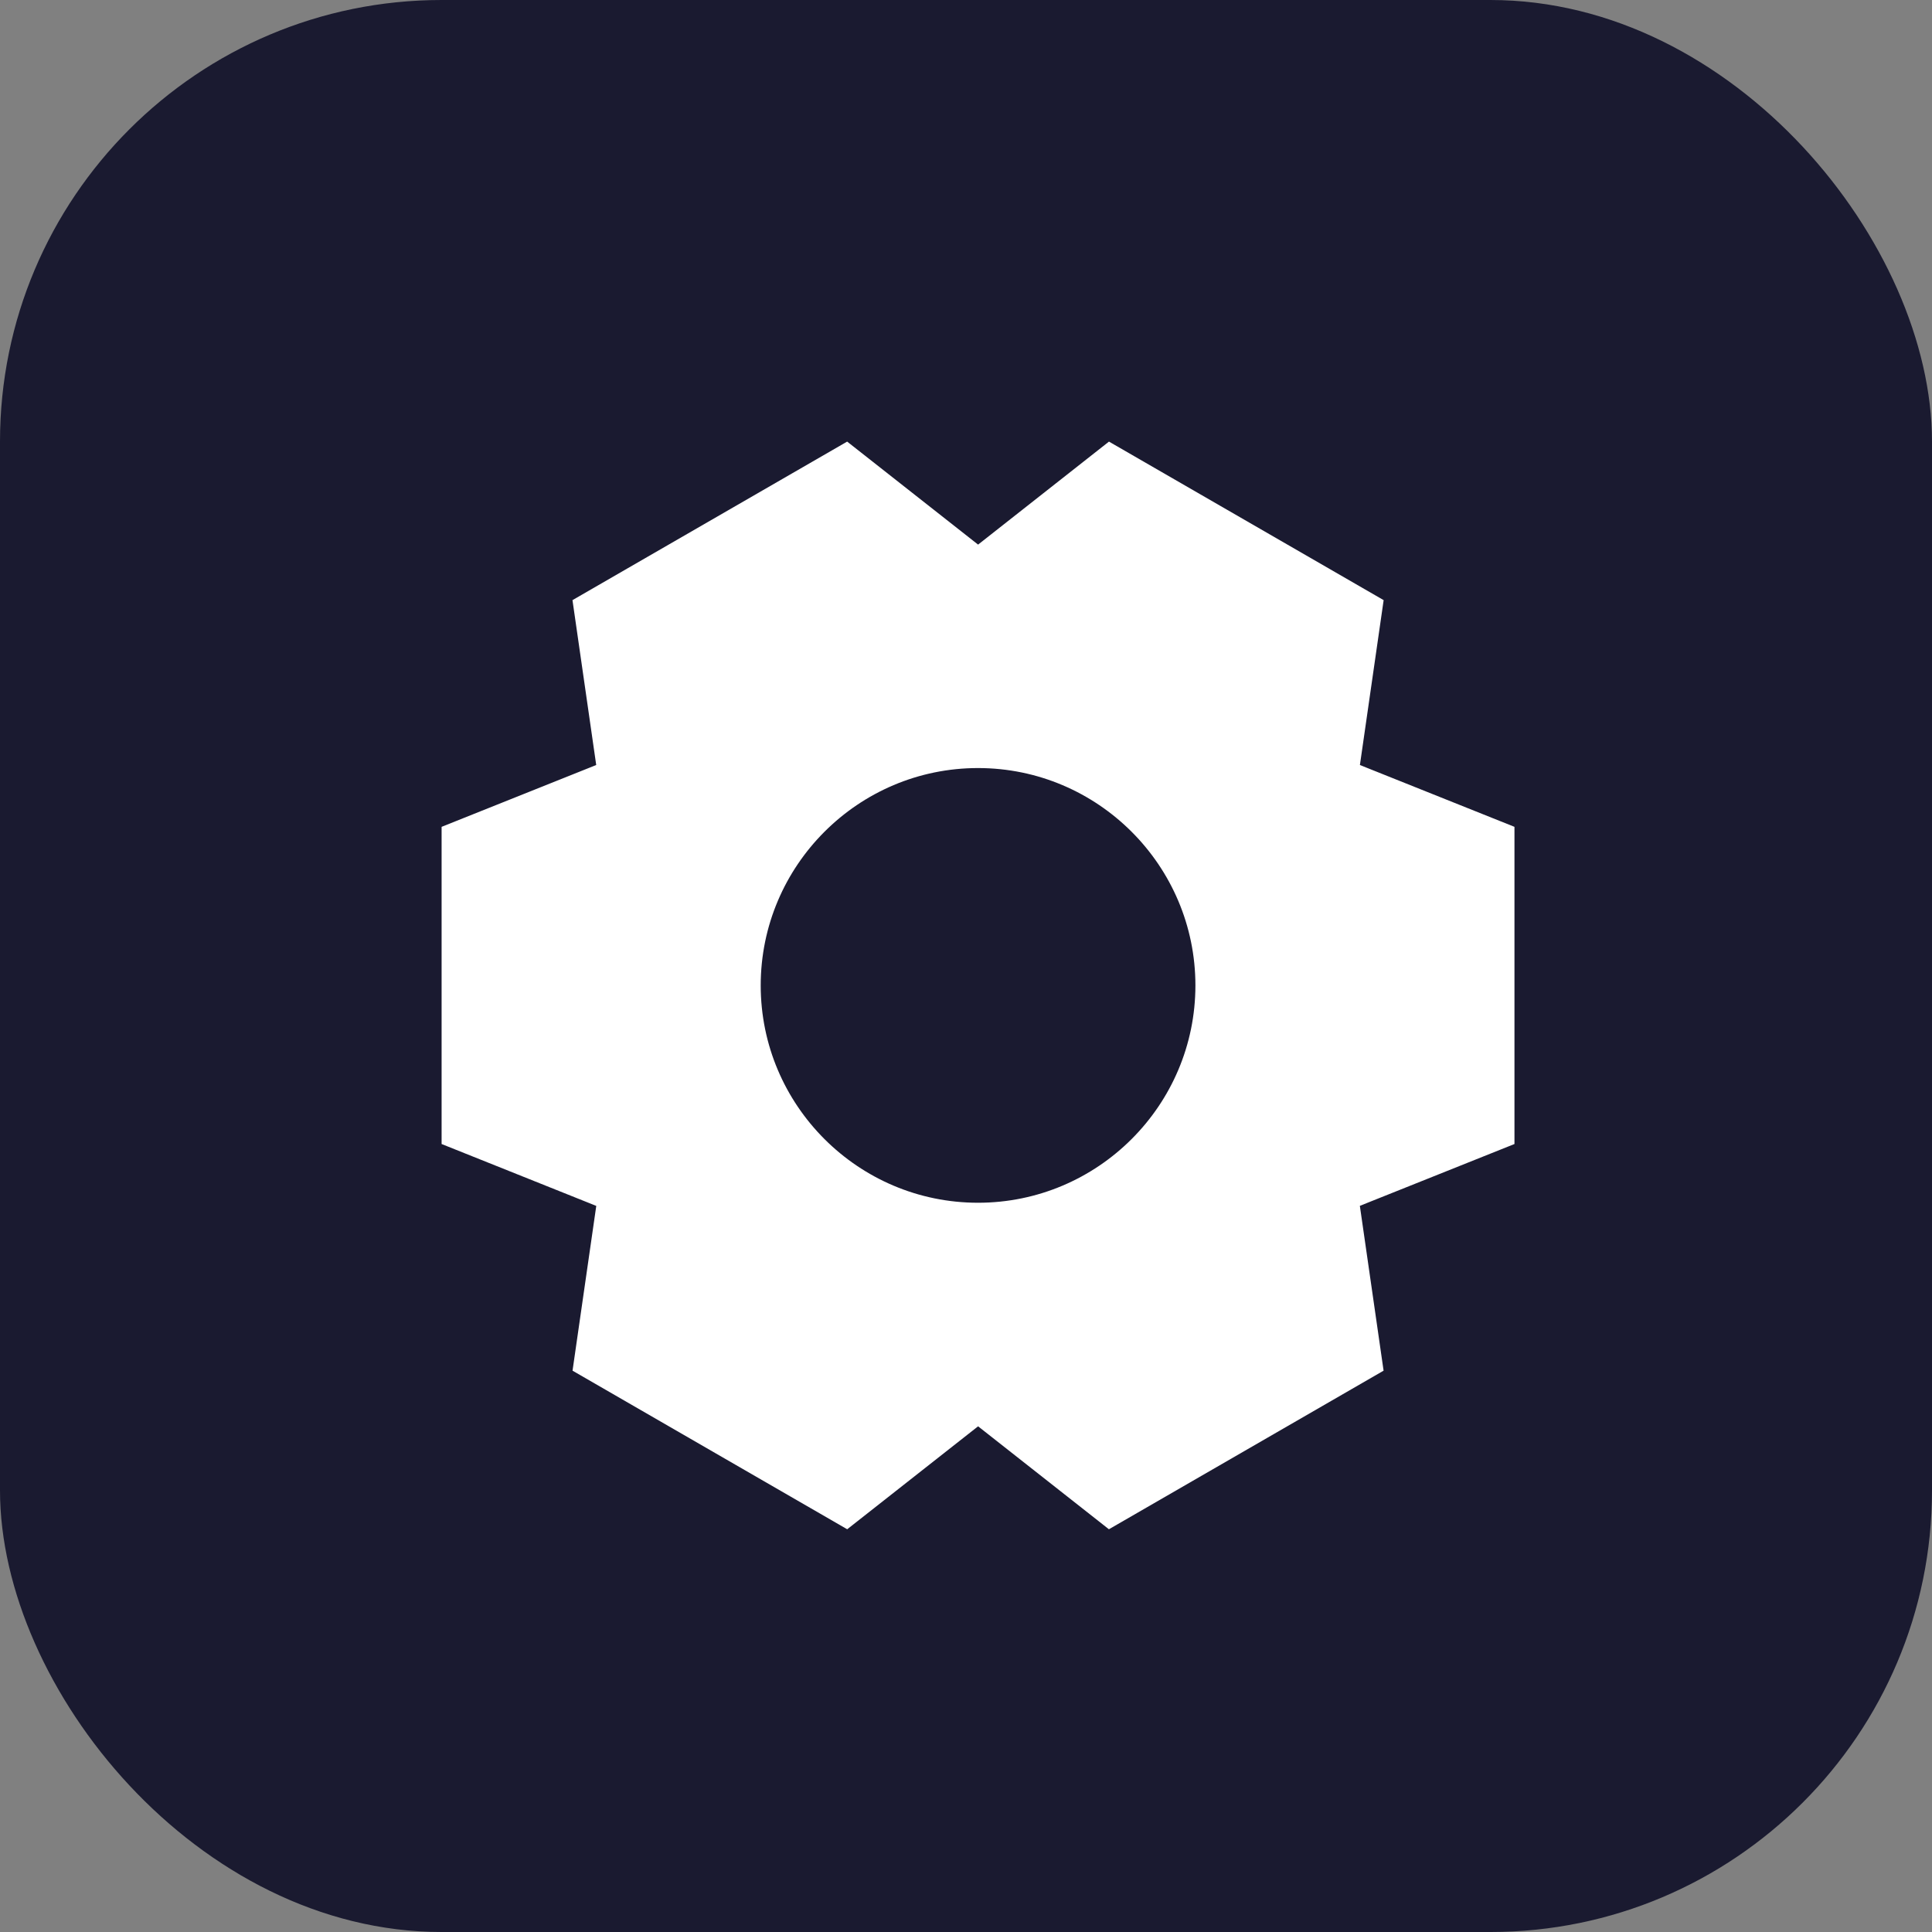
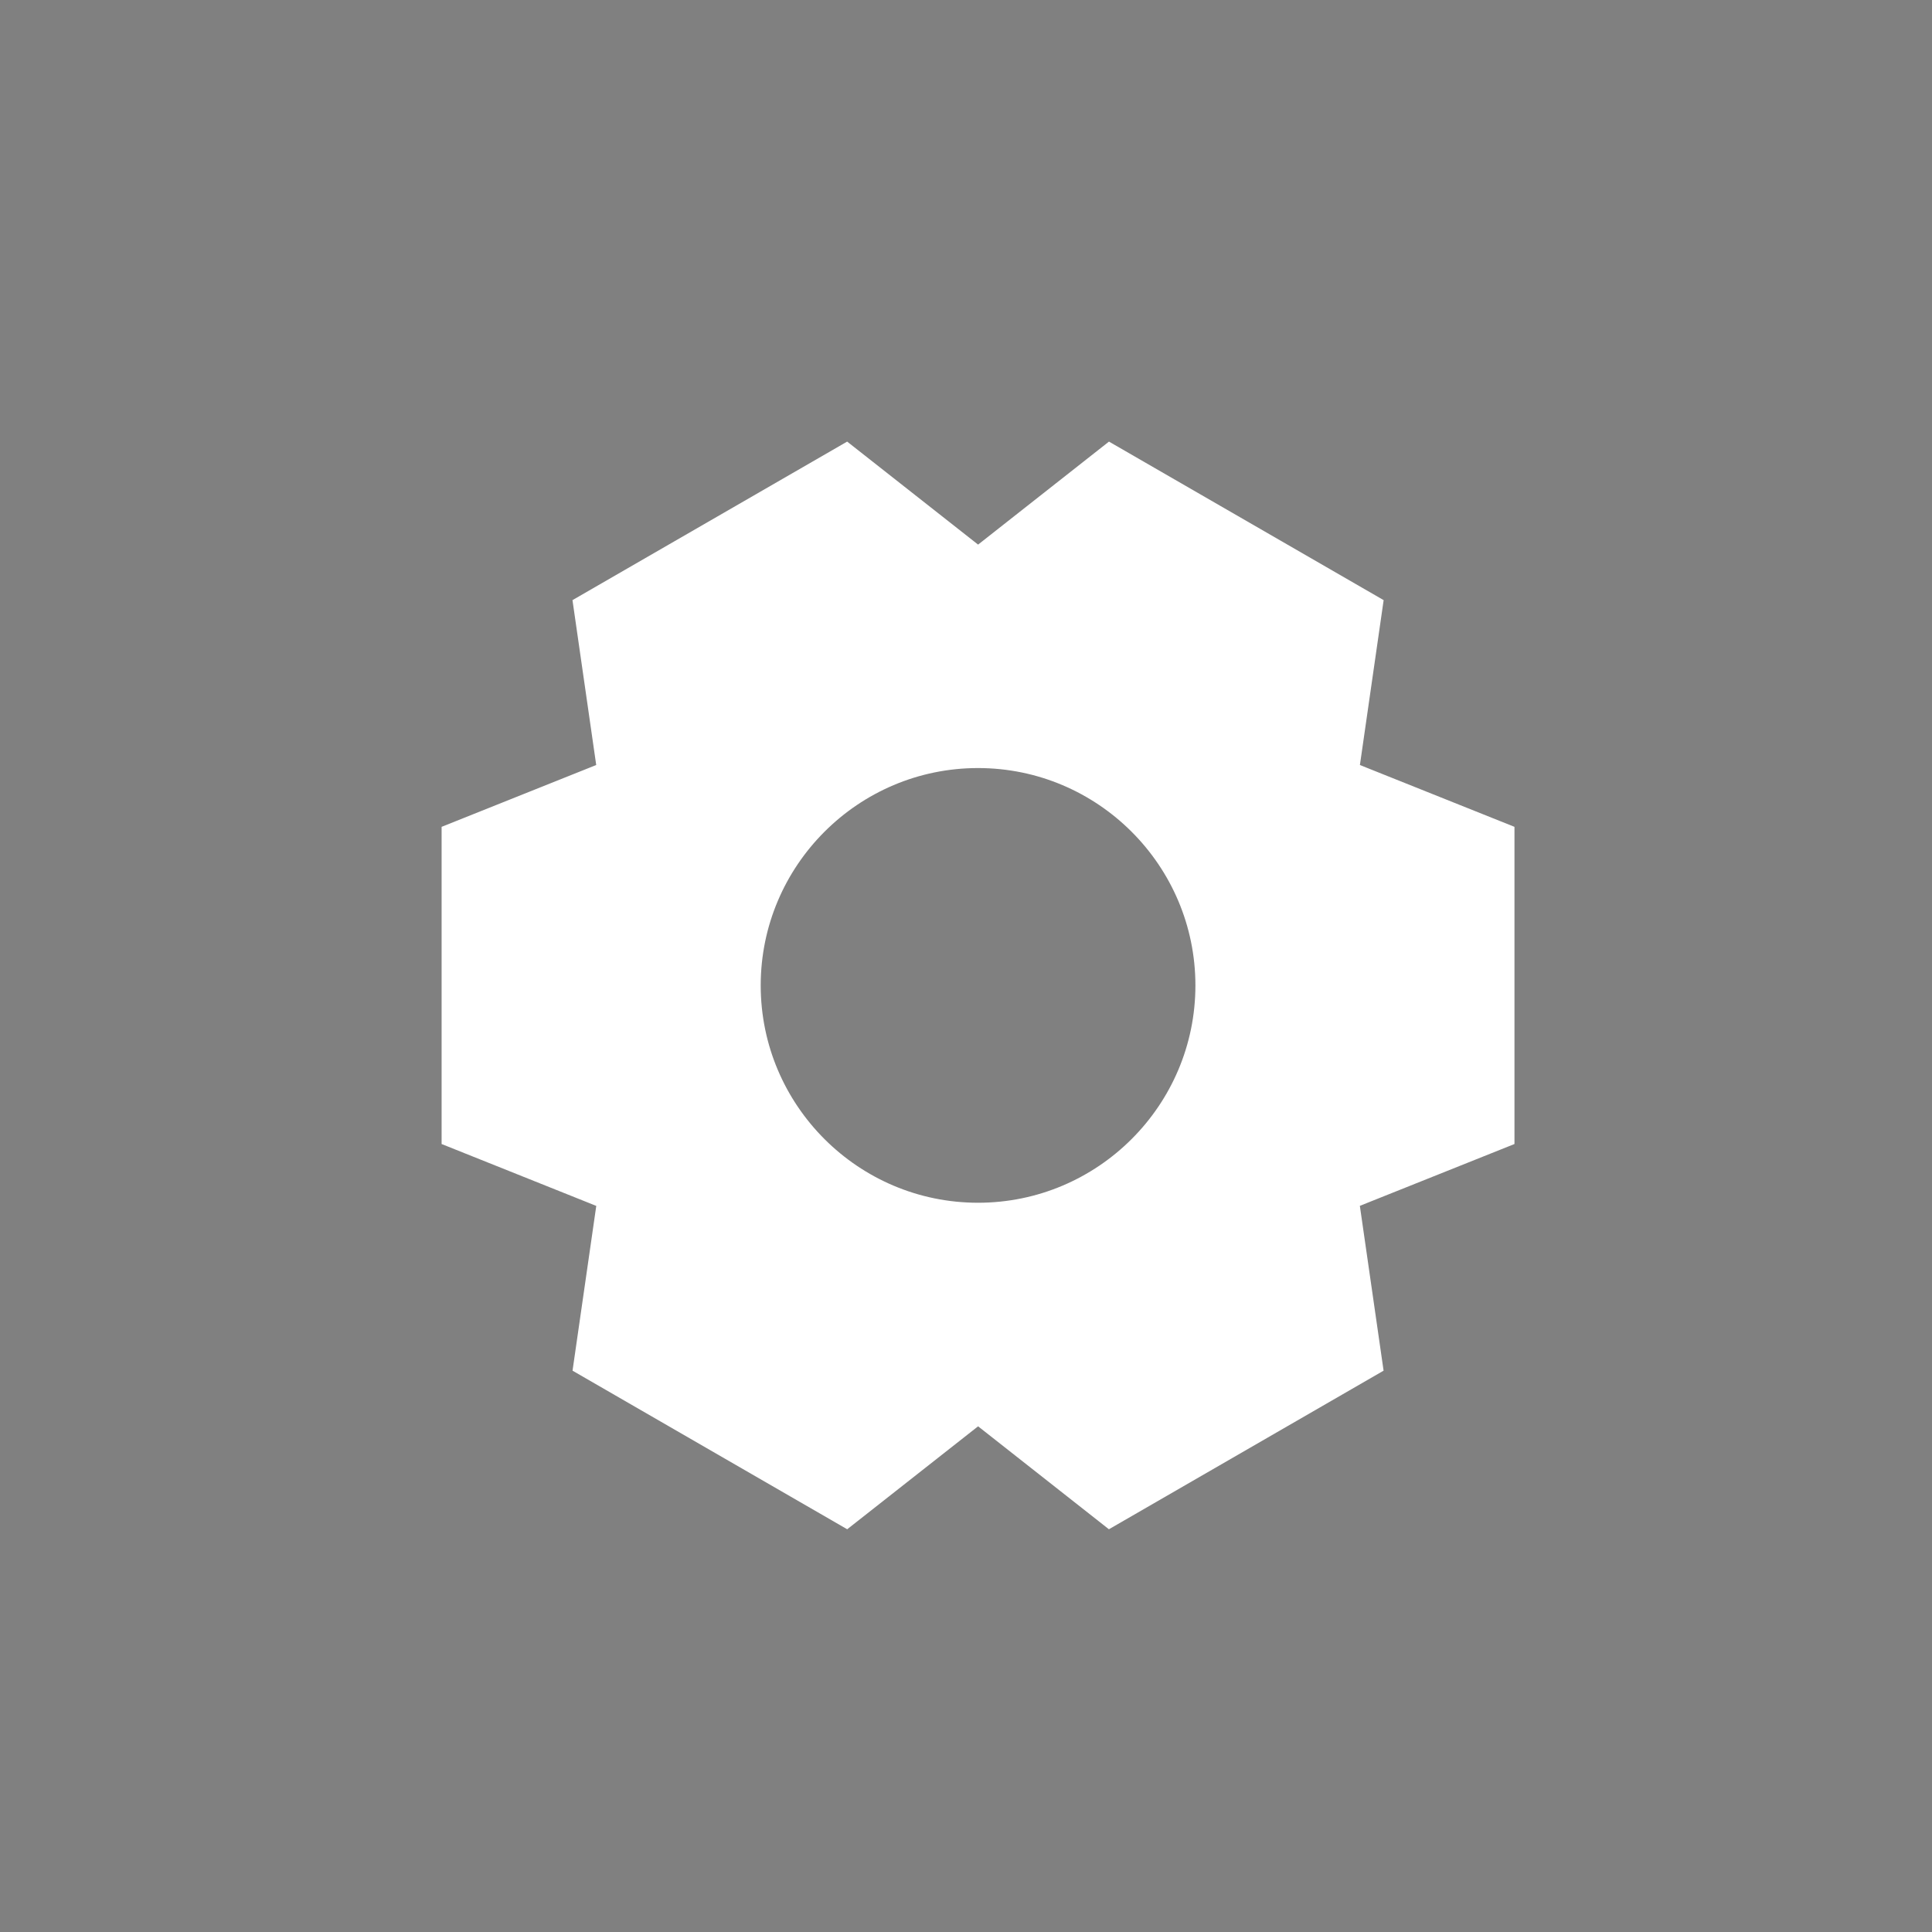
<svg xmlns="http://www.w3.org/2000/svg" width="35" height="35" viewBox="0 0 35 35" fill="none">
  <rect x="0" y="0" width="35" height="35" fill="#808080" stroke="none" />
-   <rect width="35" height="35" rx="8" fill="#1A1A30" />
  <path fill-rule="evenodd" clip-rule="evenodd" d="M17.718 21.789C15.547 21.789 13.781 20.023 13.781 17.852C13.781 15.681 15.547 13.914 17.718 13.914C19.889 13.914 21.656 15.681 21.656 17.852C21.656 20.023 19.889 21.789 17.718 21.789ZM27.436 14.979L24.636 13.859L25.066 10.872L20.09 8L17.719 9.866L15.347 8L10.371 10.872L10.801 13.859L8 14.979V20.725L10.802 21.846L10.372 24.831L15.348 27.704L17.719 25.839L20.089 27.704L25.065 24.831L24.635 21.845L27.436 20.725V14.979Z" fill="white" />
</svg>